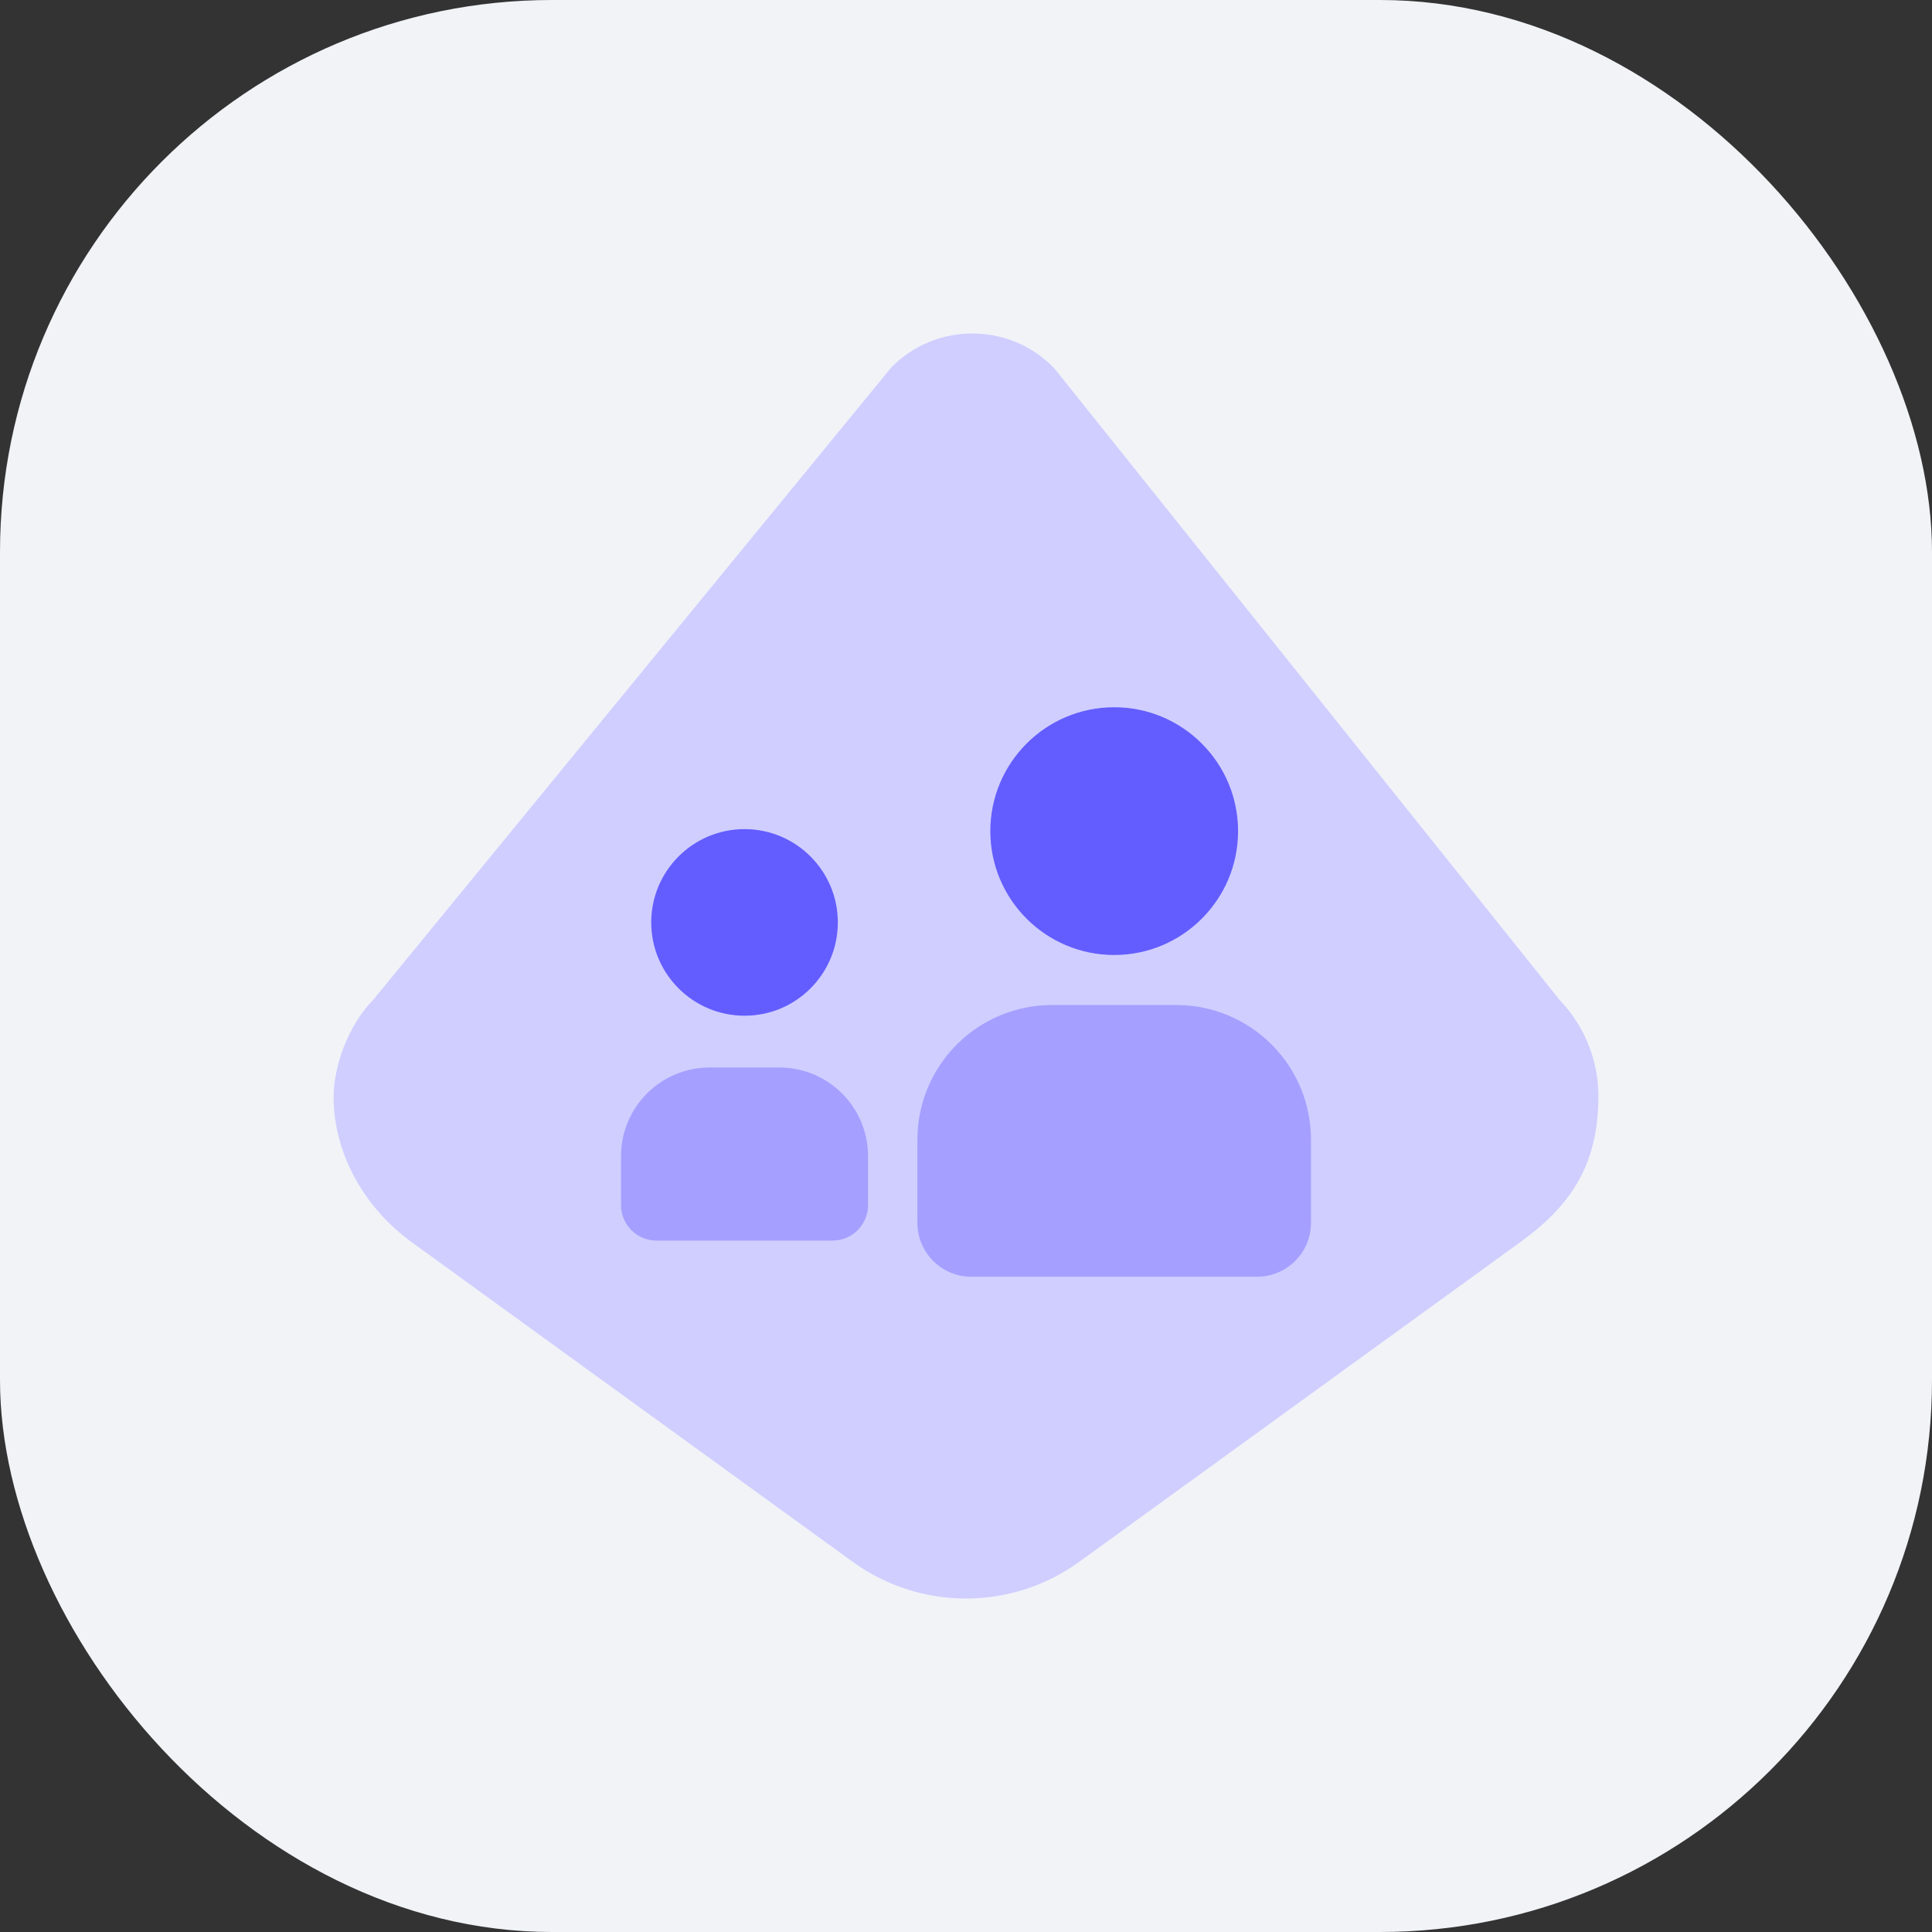
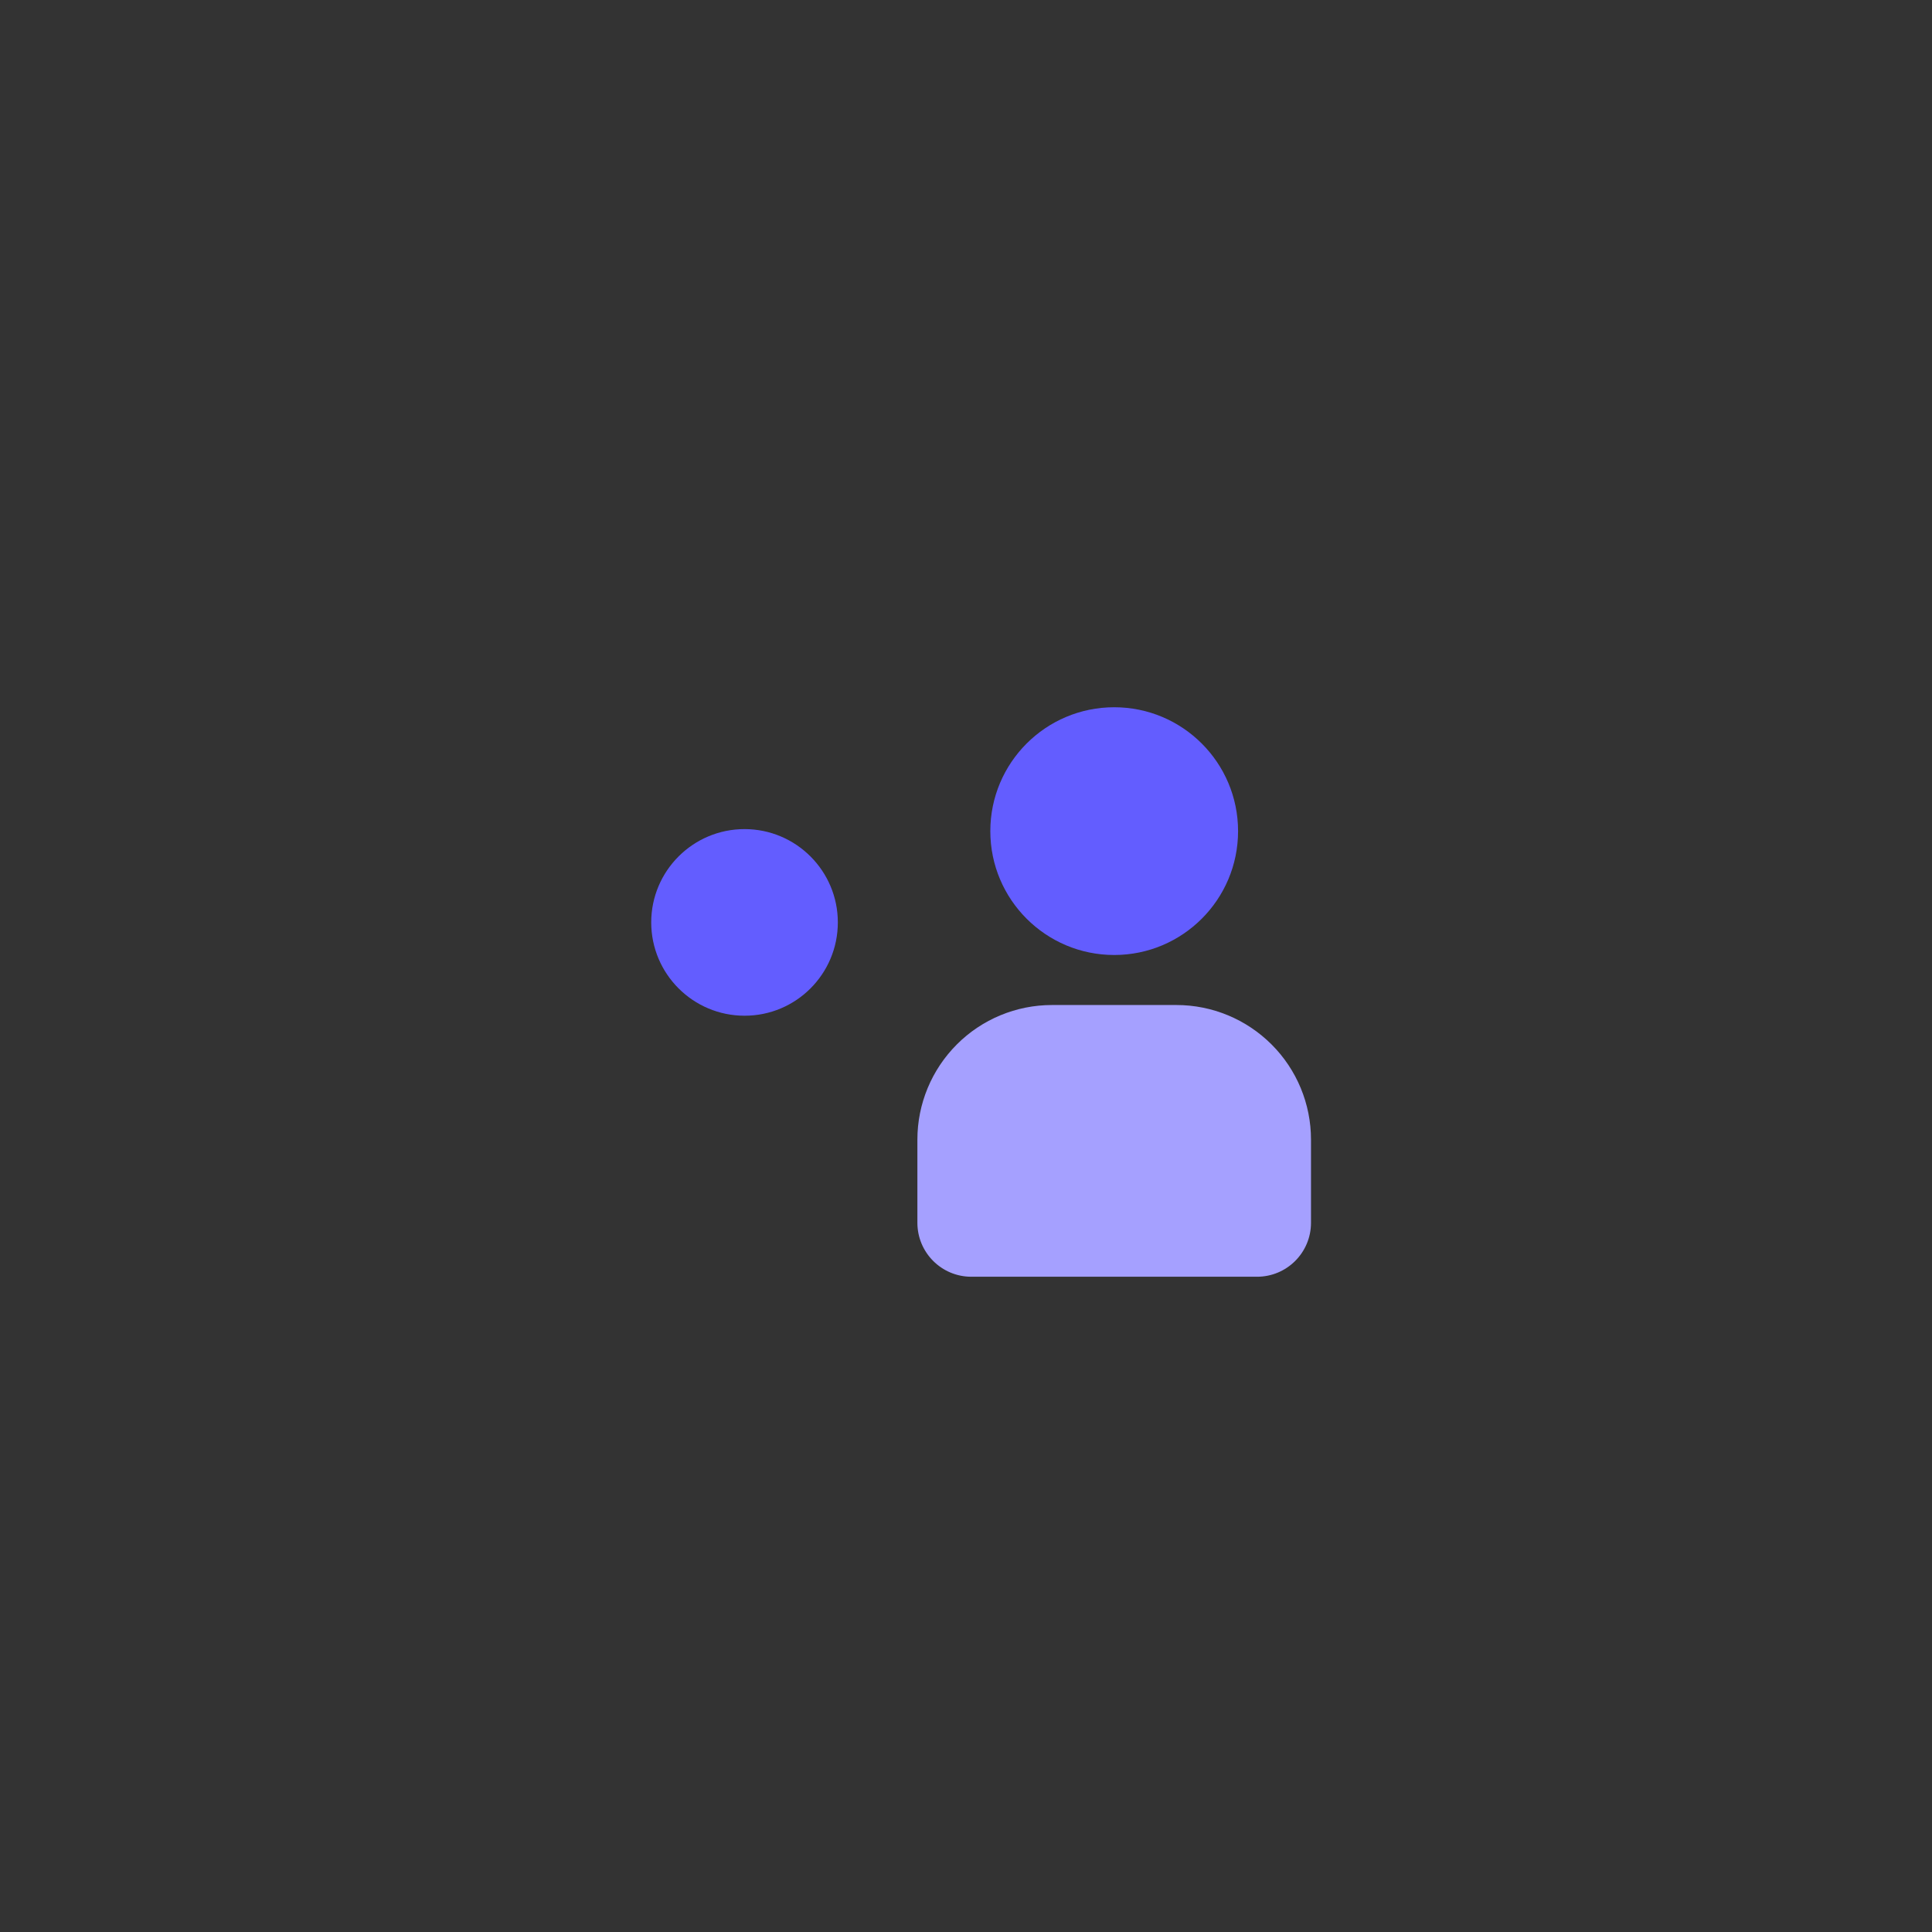
<svg xmlns="http://www.w3.org/2000/svg" width="56" height="56" viewBox="0 0 56 56" fill="none">
  <rect x="0" y="0" width="56" height="56" fill="#333333" stroke="none" />
-   <rect width="56" height="56" rx="16" fill="#F1F3F7" />
-   <path d="M31.281 45.271L44.064 36.006C45.461 34.994 46.331 33.833 46.331 31.777C46.331 30.741 45.932 29.742 45.211 28.99L30.561 10.678C29.281 9.34 27.13 9.328 25.834 10.651L10.821 28.977C10.081 29.732 9.67 30.917 9.67 31.799C9.67 33.417 10.544 34.998 11.935 36.006L24.718 45.271C26.671 46.688 29.328 46.688 31.281 45.271Z" fill="#D0CEFF" />
  <path d="M35.886 24.091C35.886 22.108 34.278 20.5 32.296 20.5C30.313 20.5 28.705 22.108 28.705 24.091C28.705 26.073 30.313 27.681 32.296 27.681C34.278 27.681 35.886 26.073 35.886 24.091Z" fill="#635DFF" />
  <path d="M36.857 30.274C36.124 29.542 35.133 29.131 34.1 29.131H30.491C29.457 29.131 28.464 29.542 27.734 30.274C27.002 31.007 26.591 31.998 26.591 33.032V35.443C26.591 36.307 27.291 37.007 28.154 37.007H36.436C37.3 37.007 38 36.307 38 35.443V33.032C38 31.998 37.589 31.005 36.857 30.274Z" fill="#A5A0FF" />
-   <path d="M24.408 31.695C23.927 31.213 23.274 30.942 22.592 30.942H20.569C19.887 30.942 19.234 31.213 18.753 31.695C18.271 32.176 18 32.829 18 33.511V34.929C18 35.498 18.461 35.959 19.03 35.959H24.131C24.7 35.959 25.161 35.498 25.161 34.929V33.511C25.161 32.829 24.89 32.176 24.408 31.695Z" fill="#A5A0FF" />
  <path d="M24.285 26.736C24.285 25.244 23.073 24.032 21.581 24.032C20.088 24.032 18.876 25.244 18.876 26.736C18.876 28.229 20.088 29.441 21.581 29.441C23.073 29.443 24.285 28.231 24.285 26.736Z" fill="#635DFF" />
</svg>